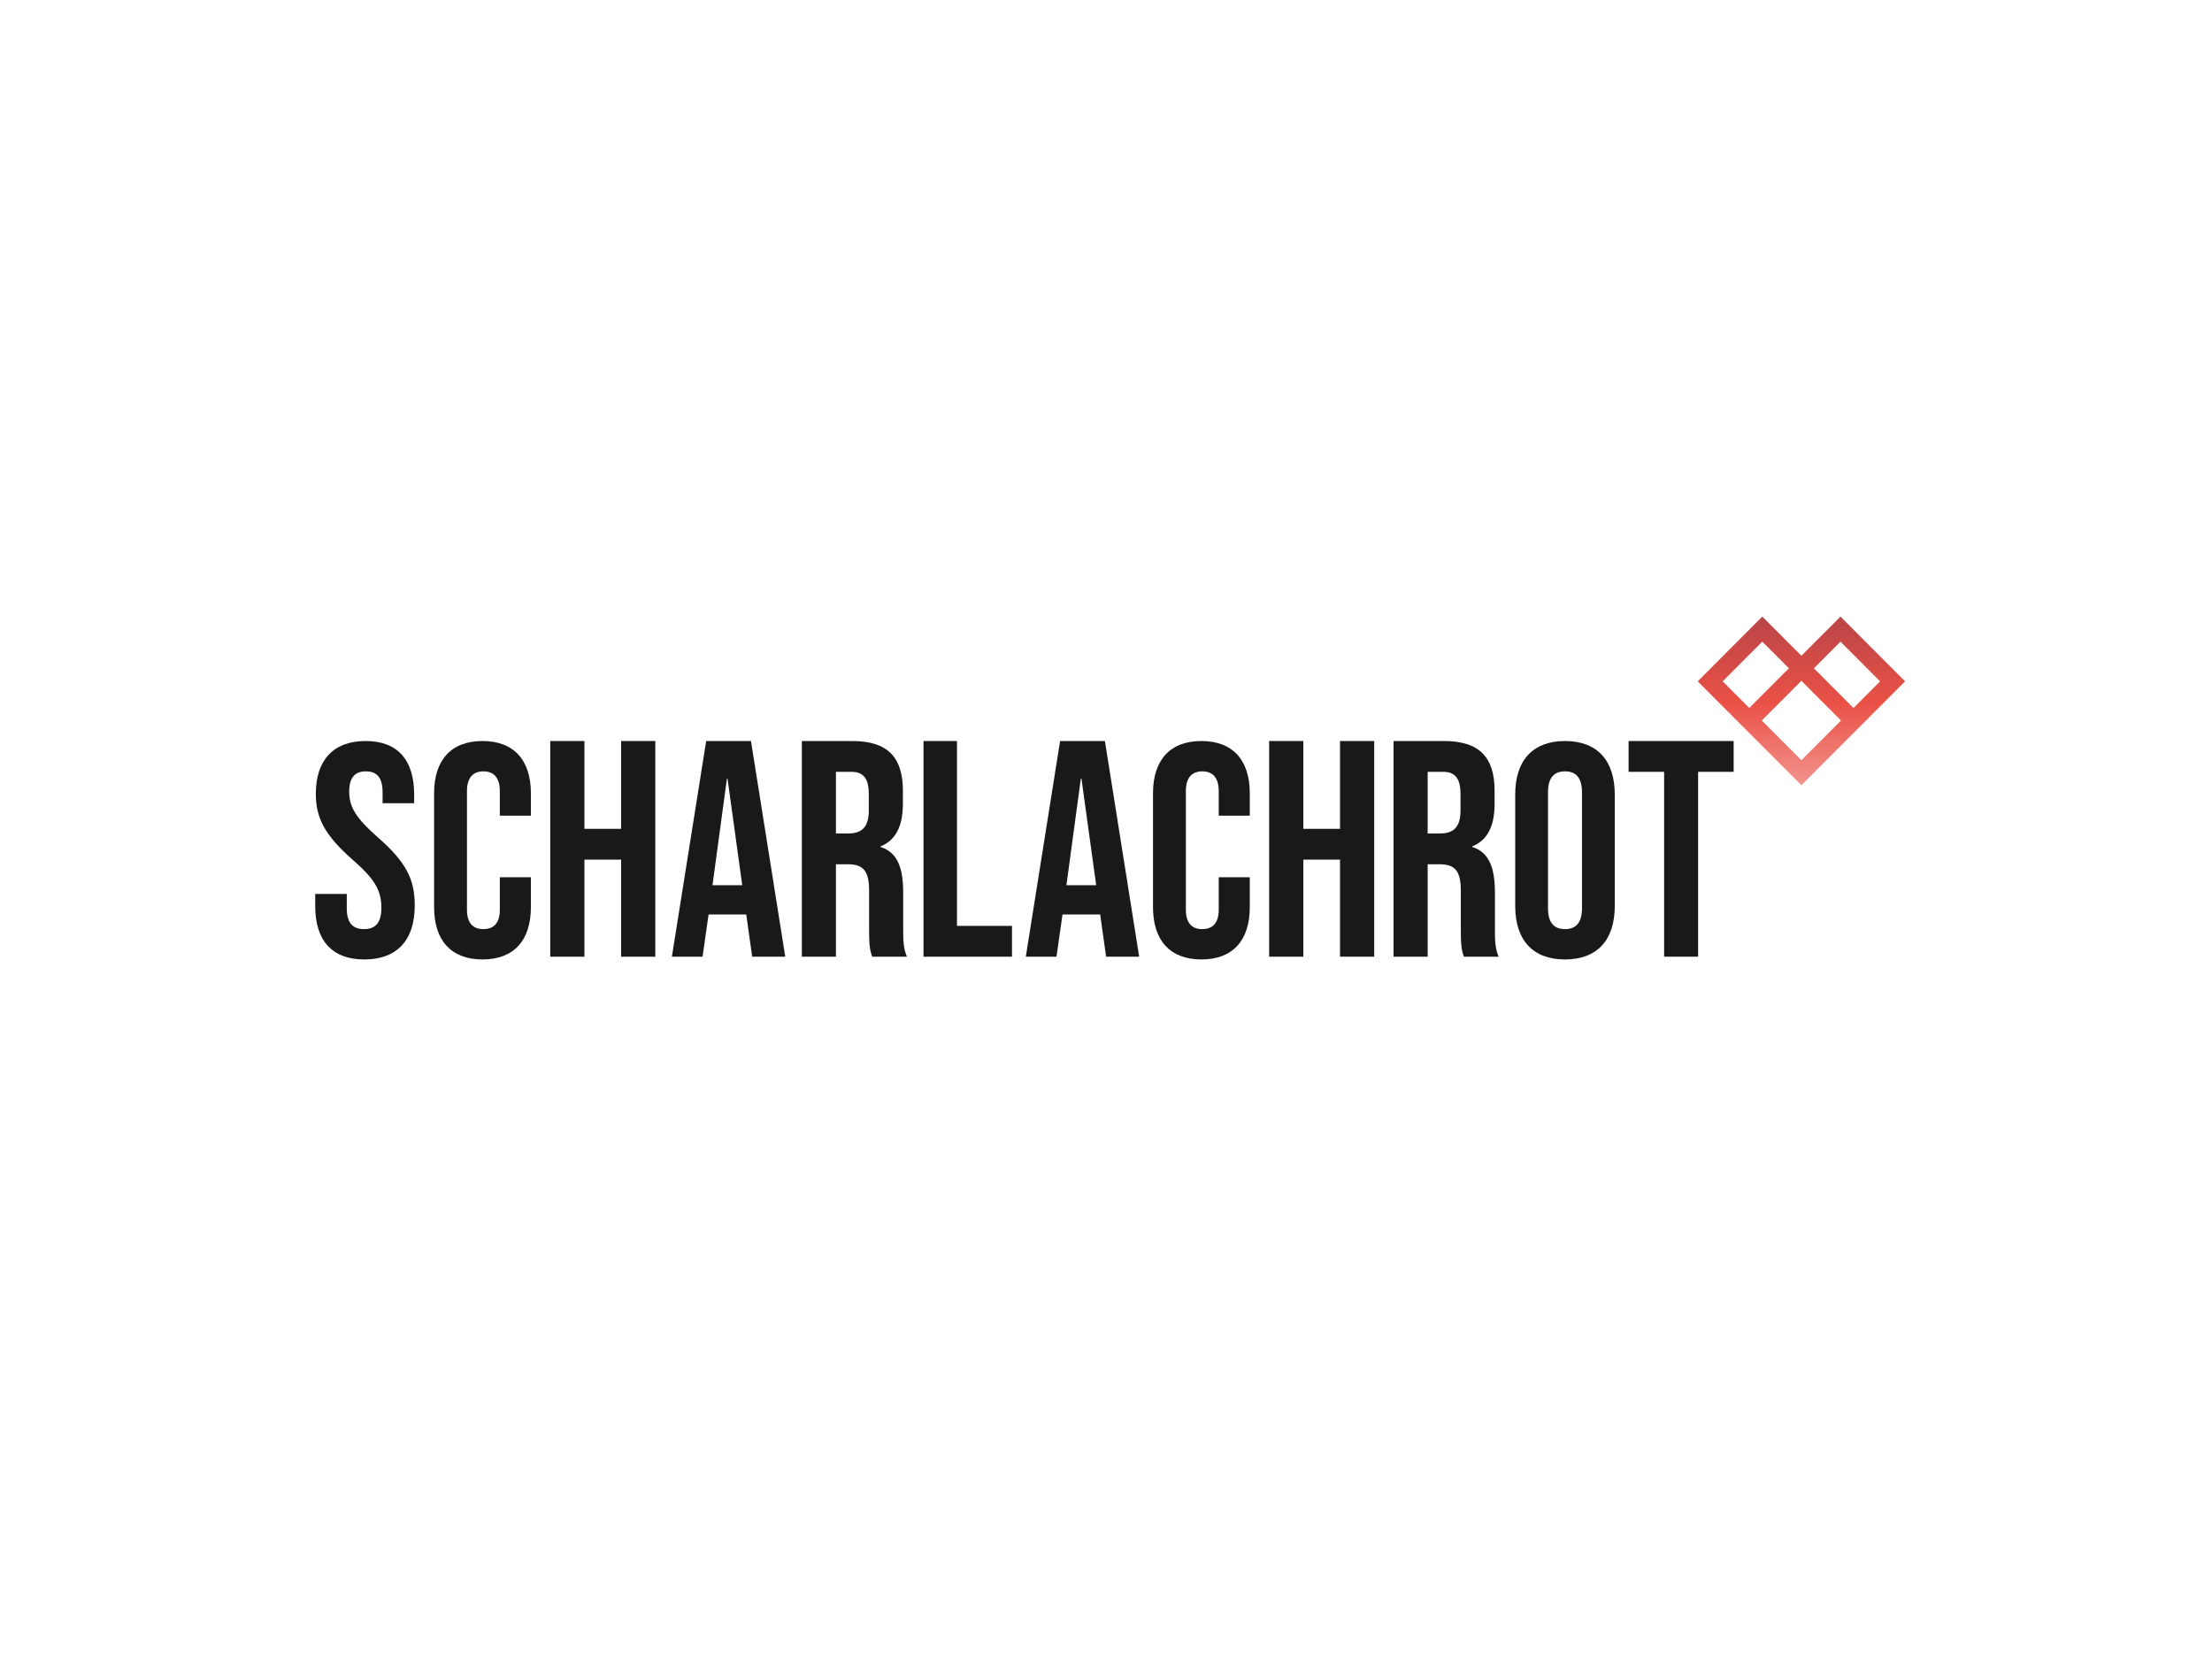
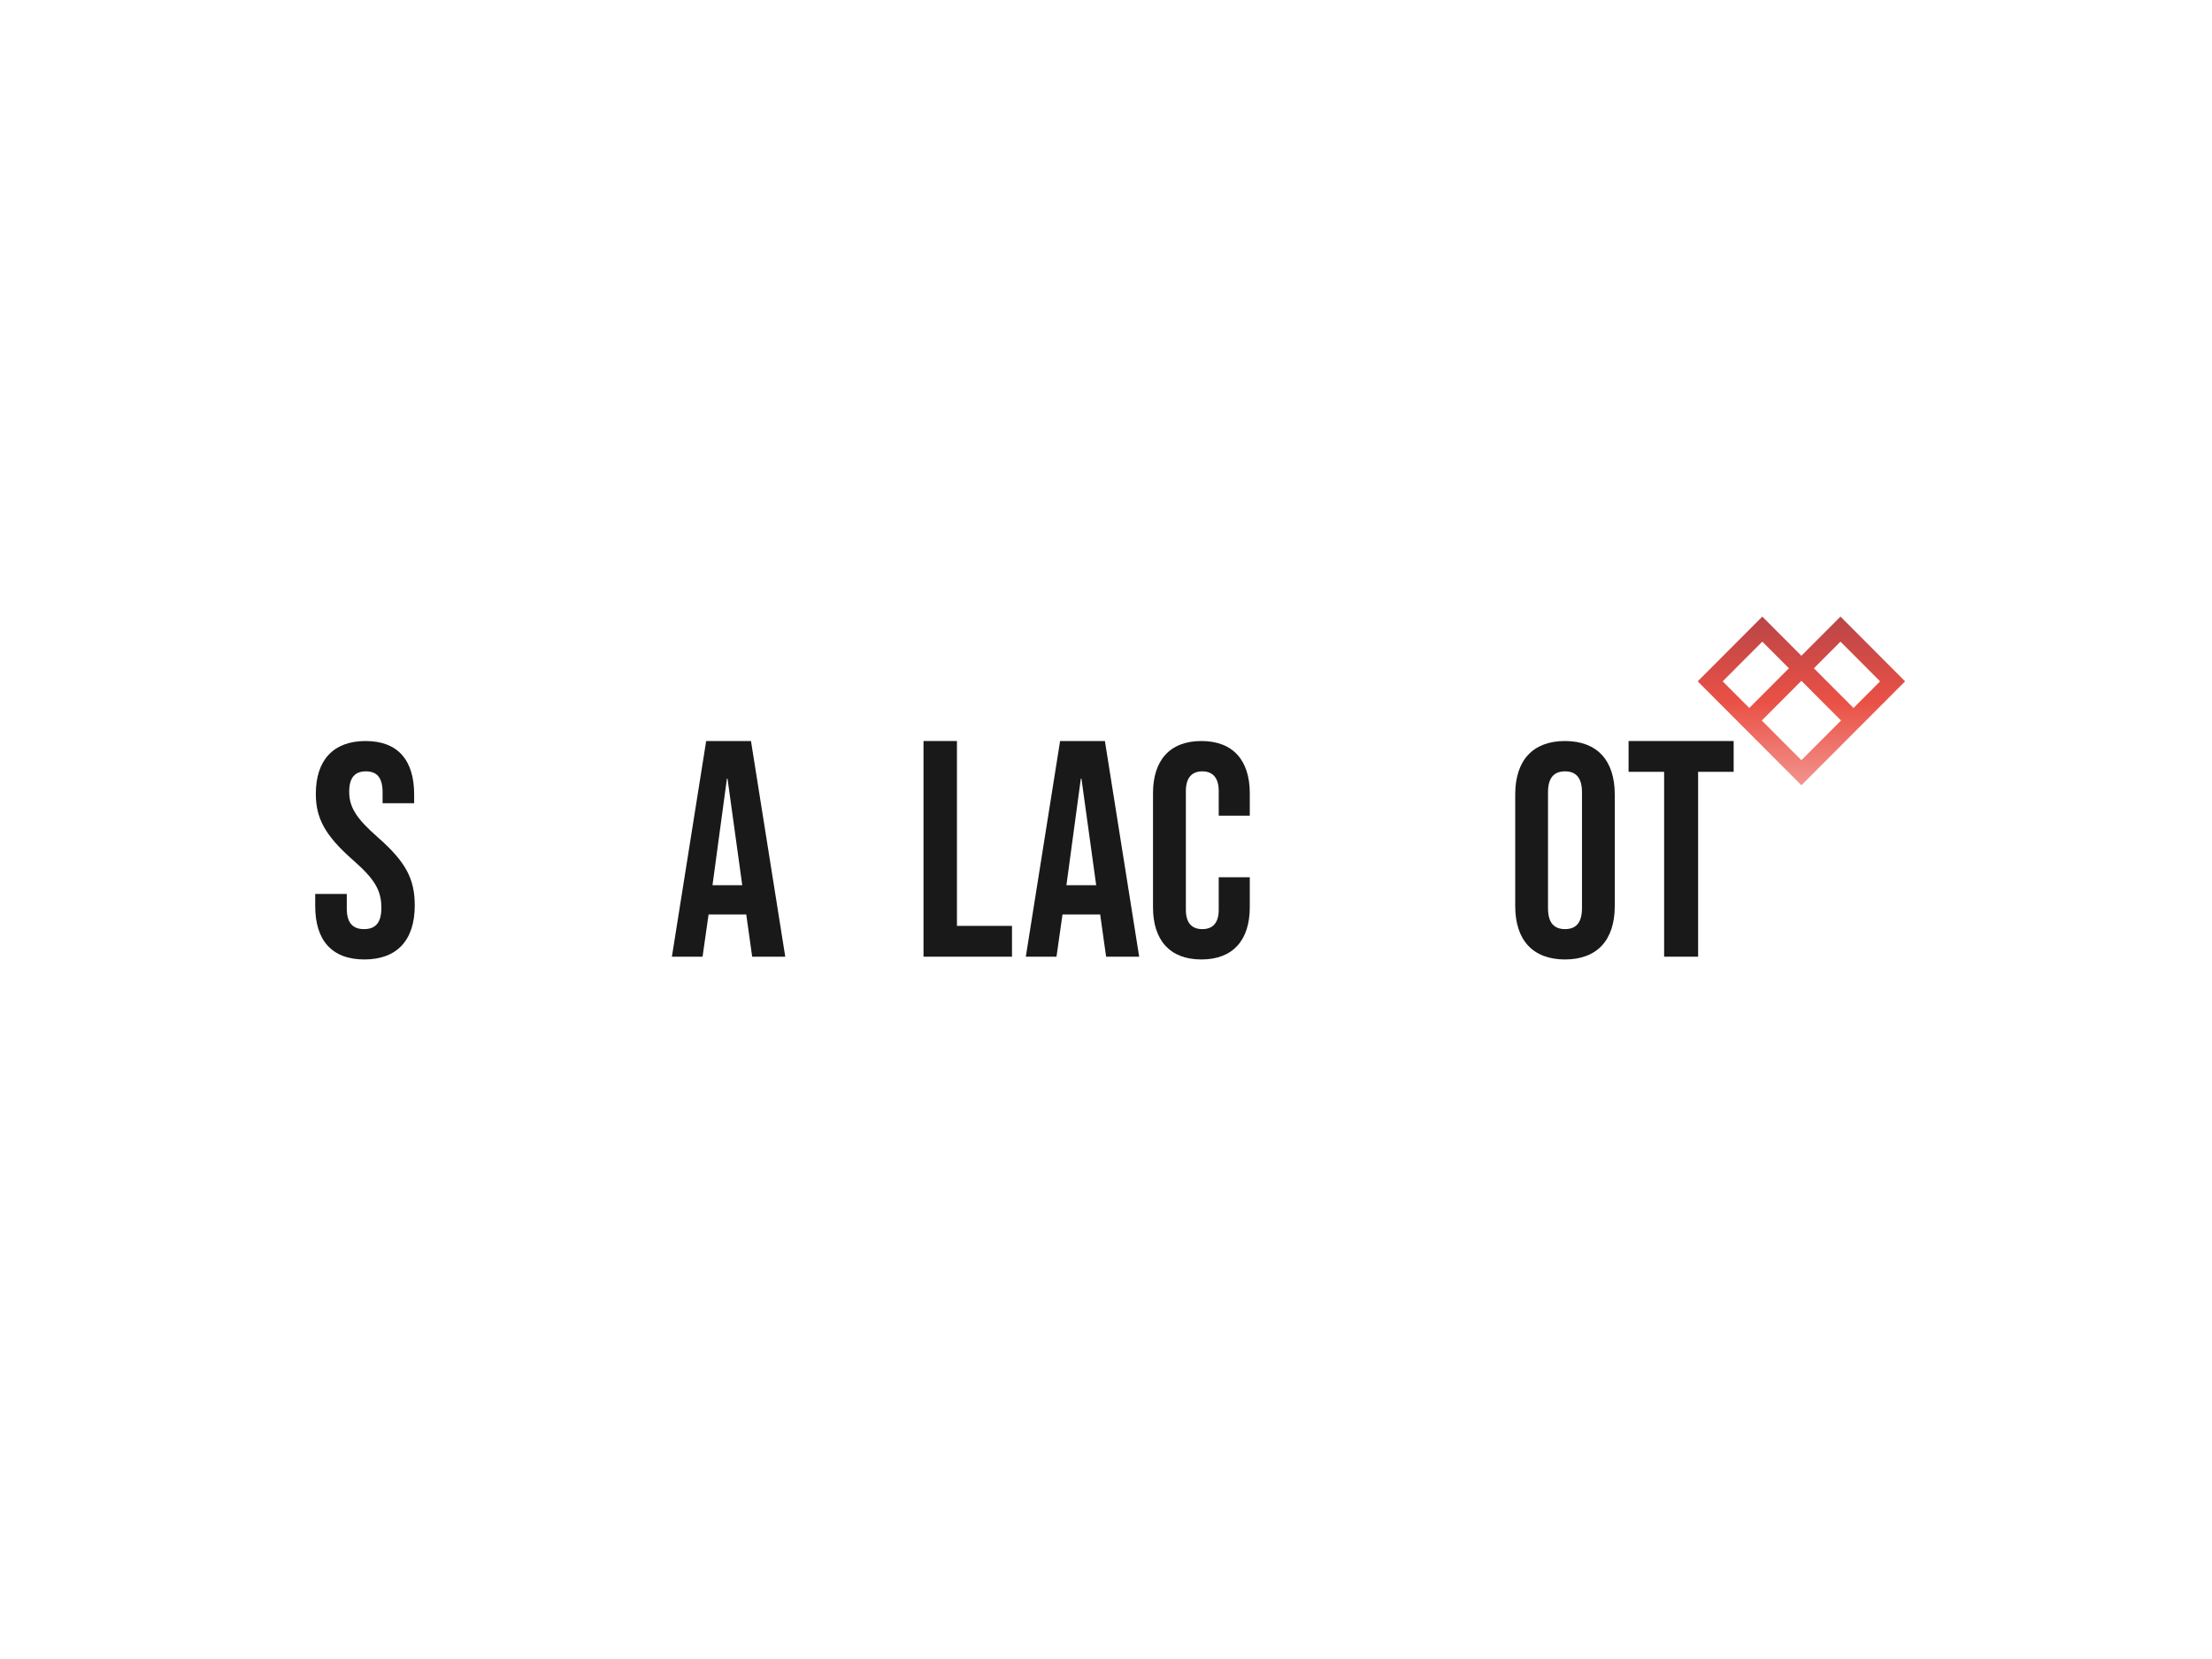
<svg xmlns="http://www.w3.org/2000/svg" width="800px" height="600px" viewBox="0 0 800 600" version="1.1">
  <title>scharlachrot</title>
  <defs>
    <linearGradient x1="50%" y1="0%" x2="50%" y2="100%" id="linearGradient-1">
      <stop stop-color="#BA4547" offset="0%" />
      <stop stop-color="#EA5146" offset="51.09%" />
      <stop stop-color="#F2948E" offset="100%" />
    </linearGradient>
  </defs>
  <g id="scharlachrot" stroke="none" stroke-width="1" fill="none" fill-rule="evenodd">
    <g id="Scharlachrot" transform="translate(114, 223)" fill-rule="nonzero">
      <path d="M0,104.691 L0,100.302 L11.417,100.302 L11.417,105.566 C11.417,111.054 13.829,113.028 17.669,113.028 C21.513,113.028 23.929,111.054 23.929,105.349 C23.929,98.983 21.513,94.923 13.612,88.01 C3.511,79.124 0.221,72.87 0.221,64.092 C0.221,52.021 6.477,45 18.223,45 C29.965,45 35.783,52.021 35.783,64.313 L35.783,67.49 L24.366,67.49 L24.366,63.542 C24.366,58.058 22.171,55.972 18.331,55.972 C14.491,55.972 12.292,58.058 12.292,63.322 C12.292,68.922 14.82,72.978 22.721,79.894 C32.818,88.781 36,94.923 36,104.471 C36,116.979 29.635,124 17.781,124 C5.927,124 0,116.979 0,104.691" id="Fill-1" fill="#1A1919" />
-       <path d="M43,105.129 L43,63.871 C43,52.021 49.051,45 60.5,45 C71.953,45 78,52.021 78,63.871 L78,71.991 L66.768,71.991 L66.768,63.105 C66.768,58.058 64.39,55.972 60.824,55.972 C57.261,55.972 54.884,58.058 54.884,63.105 L54.884,106.007 C54.884,111.054 57.261,113.028 60.824,113.028 C64.39,113.028 66.768,111.054 66.768,106.007 L66.768,94.265 L78,94.265 L78,105.129 C78,116.979 71.953,124 60.5,124 C49.051,124 43,116.979 43,105.129" id="Fill-4" fill="#1A1919" />
-       <polyline id="Fill-5" fill="#1A1919" points="85 45 97.368 45 97.368 76.757 110.632 76.757 110.632 45 123 45 123 123 110.632 123 110.632 87.899 97.368 87.899 97.368 123 85 123 85 45" />
      <path d="M154.445,97.151 L149.116,58.595 L148.902,58.595 L143.681,97.151 L154.445,97.151 Z M141.398,45 L157.602,45 L170,123 L158.035,123 L155.86,107.511 L155.86,107.735 L142.265,107.735 L140.09,123 L129,123 L141.398,45 L141.398,45 Z" id="Fill-6" fill="#1A1919" />
-       <path d="M192.812,78.431 C197.406,78.431 200.209,76.422 200.209,70.181 L200.209,64.168 C200.209,58.595 198.303,56.142 193.934,56.142 L188.328,56.142 L188.328,78.431 L192.812,78.431 Z M176,45 L194.271,45 C207.049,45 212.541,50.907 212.541,62.942 L212.541,67.733 C212.541,75.754 209.963,80.879 204.467,83.108 L204.467,83.332 C210.635,85.226 212.652,91.019 212.652,99.823 L212.652,113.528 C212.652,117.317 212.766,120.099 214,123 L201.443,123 C200.771,120.992 200.324,119.769 200.324,113.414 L200.324,99.155 C200.324,91.916 198.193,89.573 192.59,89.573 L188.328,89.573 L188.328,123 L176,123 L176,45 L176,45 Z" id="Fill-7" fill="#1A1919" />
      <polyline id="Fill-8" fill="#1A1919" points="220 45 232.094 45 232.094 111.858 252 111.858 252 123 220 123 220 45" />
      <path d="M282.452,97.151 L277.12,58.595 L276.902,58.595 L271.685,97.151 L282.452,97.151 Z M269.398,45 L285.606,45 L298,123 L286.039,123 L283.864,107.511 L283.864,107.735 L270.269,107.735 L268.094,123 L257,123 L269.398,45 L269.398,45 Z" id="Fill-9" fill="#1A1919" />
      <path d="M303,105.129 L303,63.871 C303,52.021 309.051,45 320.5,45 C331.949,45 338,52.021 338,63.871 L338,71.991 L326.768,71.991 L326.768,63.105 C326.768,58.058 324.39,55.972 320.824,55.972 C317.258,55.972 314.884,58.058 314.884,63.105 L314.884,106.007 C314.884,111.054 317.258,113.028 320.824,113.028 C324.39,113.028 326.768,111.054 326.768,106.007 L326.768,94.265 L338,94.265 L338,105.129 C338,116.979 331.949,124 320.5,124 C309.051,124 303,116.979 303,105.129" id="Fill-10" fill="#1A1919" />
-       <polyline id="Fill-11" fill="#1A1919" points="345 45 357.368 45 357.368 76.757 370.632 76.757 370.632 45 383 45 383 123 370.632 123 370.632 87.899 357.368 87.899 357.368 123 345 123 345 45" />
-       <path d="M406.814,78.431 C411.408,78.431 414.211,76.422 414.211,70.181 L414.211,64.168 C414.211,58.595 412.309,56.142 407.933,56.142 L402.331,56.142 L402.331,78.431 L406.814,78.431 Z M390,45 L408.269,45 C421.05,45 426.537,50.907 426.537,62.942 L426.537,67.733 C426.537,75.754 423.964,80.879 418.468,83.108 L418.468,83.332 C424.636,85.226 426.656,91.019 426.656,99.823 L426.656,113.528 C426.656,117.317 426.767,120.099 428,123 L415.444,123 C414.772,120.992 414.325,119.769 414.325,113.414 L414.325,99.155 C414.325,91.916 412.194,89.573 406.592,89.573 L402.331,89.573 L402.331,123 L390,123 L390,45 L390,45 Z" id="Fill-12" fill="#1A1919" />
      <path d="M458.146,105.458 L458.146,63.542 C458.146,58.058 455.773,55.972 452.002,55.972 C448.23,55.972 445.858,58.058 445.858,63.542 L445.858,105.458 C445.858,110.946 448.23,113.028 452.002,113.028 C455.773,113.028 458.146,110.946 458.146,105.458 Z M434,104.691 L434,64.313 C434,52.021 440.361,45 452.002,45 C463.643,45 470,52.021 470,64.313 L470,104.691 C470,116.979 463.643,124 452.002,124 C440.361,124 434,116.979 434,104.691 L434,104.691 Z" id="Fill-13" fill="#1A1919" />
      <polyline id="Fill-14" fill="#1A1919" points="487.855 56.142 475 56.142 475 45 513 45 513 56.142 500.145 56.142 500.145 123 487.855 123 487.855 56.142" />
      <path d="M509.035,23.416 L523.364,9.055 L532.984,18.693 L518.651,33.054 L509.035,23.416 Z M523.171,37.584 L537.5,23.222 L551.829,37.584 L537.5,51.941 L523.171,37.584 Z M551.636,9.059 L565.961,23.416 L556.349,33.054 L542.02,18.693 L551.636,9.059 Z M551.636,0 L537.5,14.163 L523.364,0 L500,23.416 L537.5,61 L575,23.416 L551.636,0 L551.636,0 Z" id="Fill-15" fill="url(#linearGradient-1)" />
    </g>
  </g>
</svg>